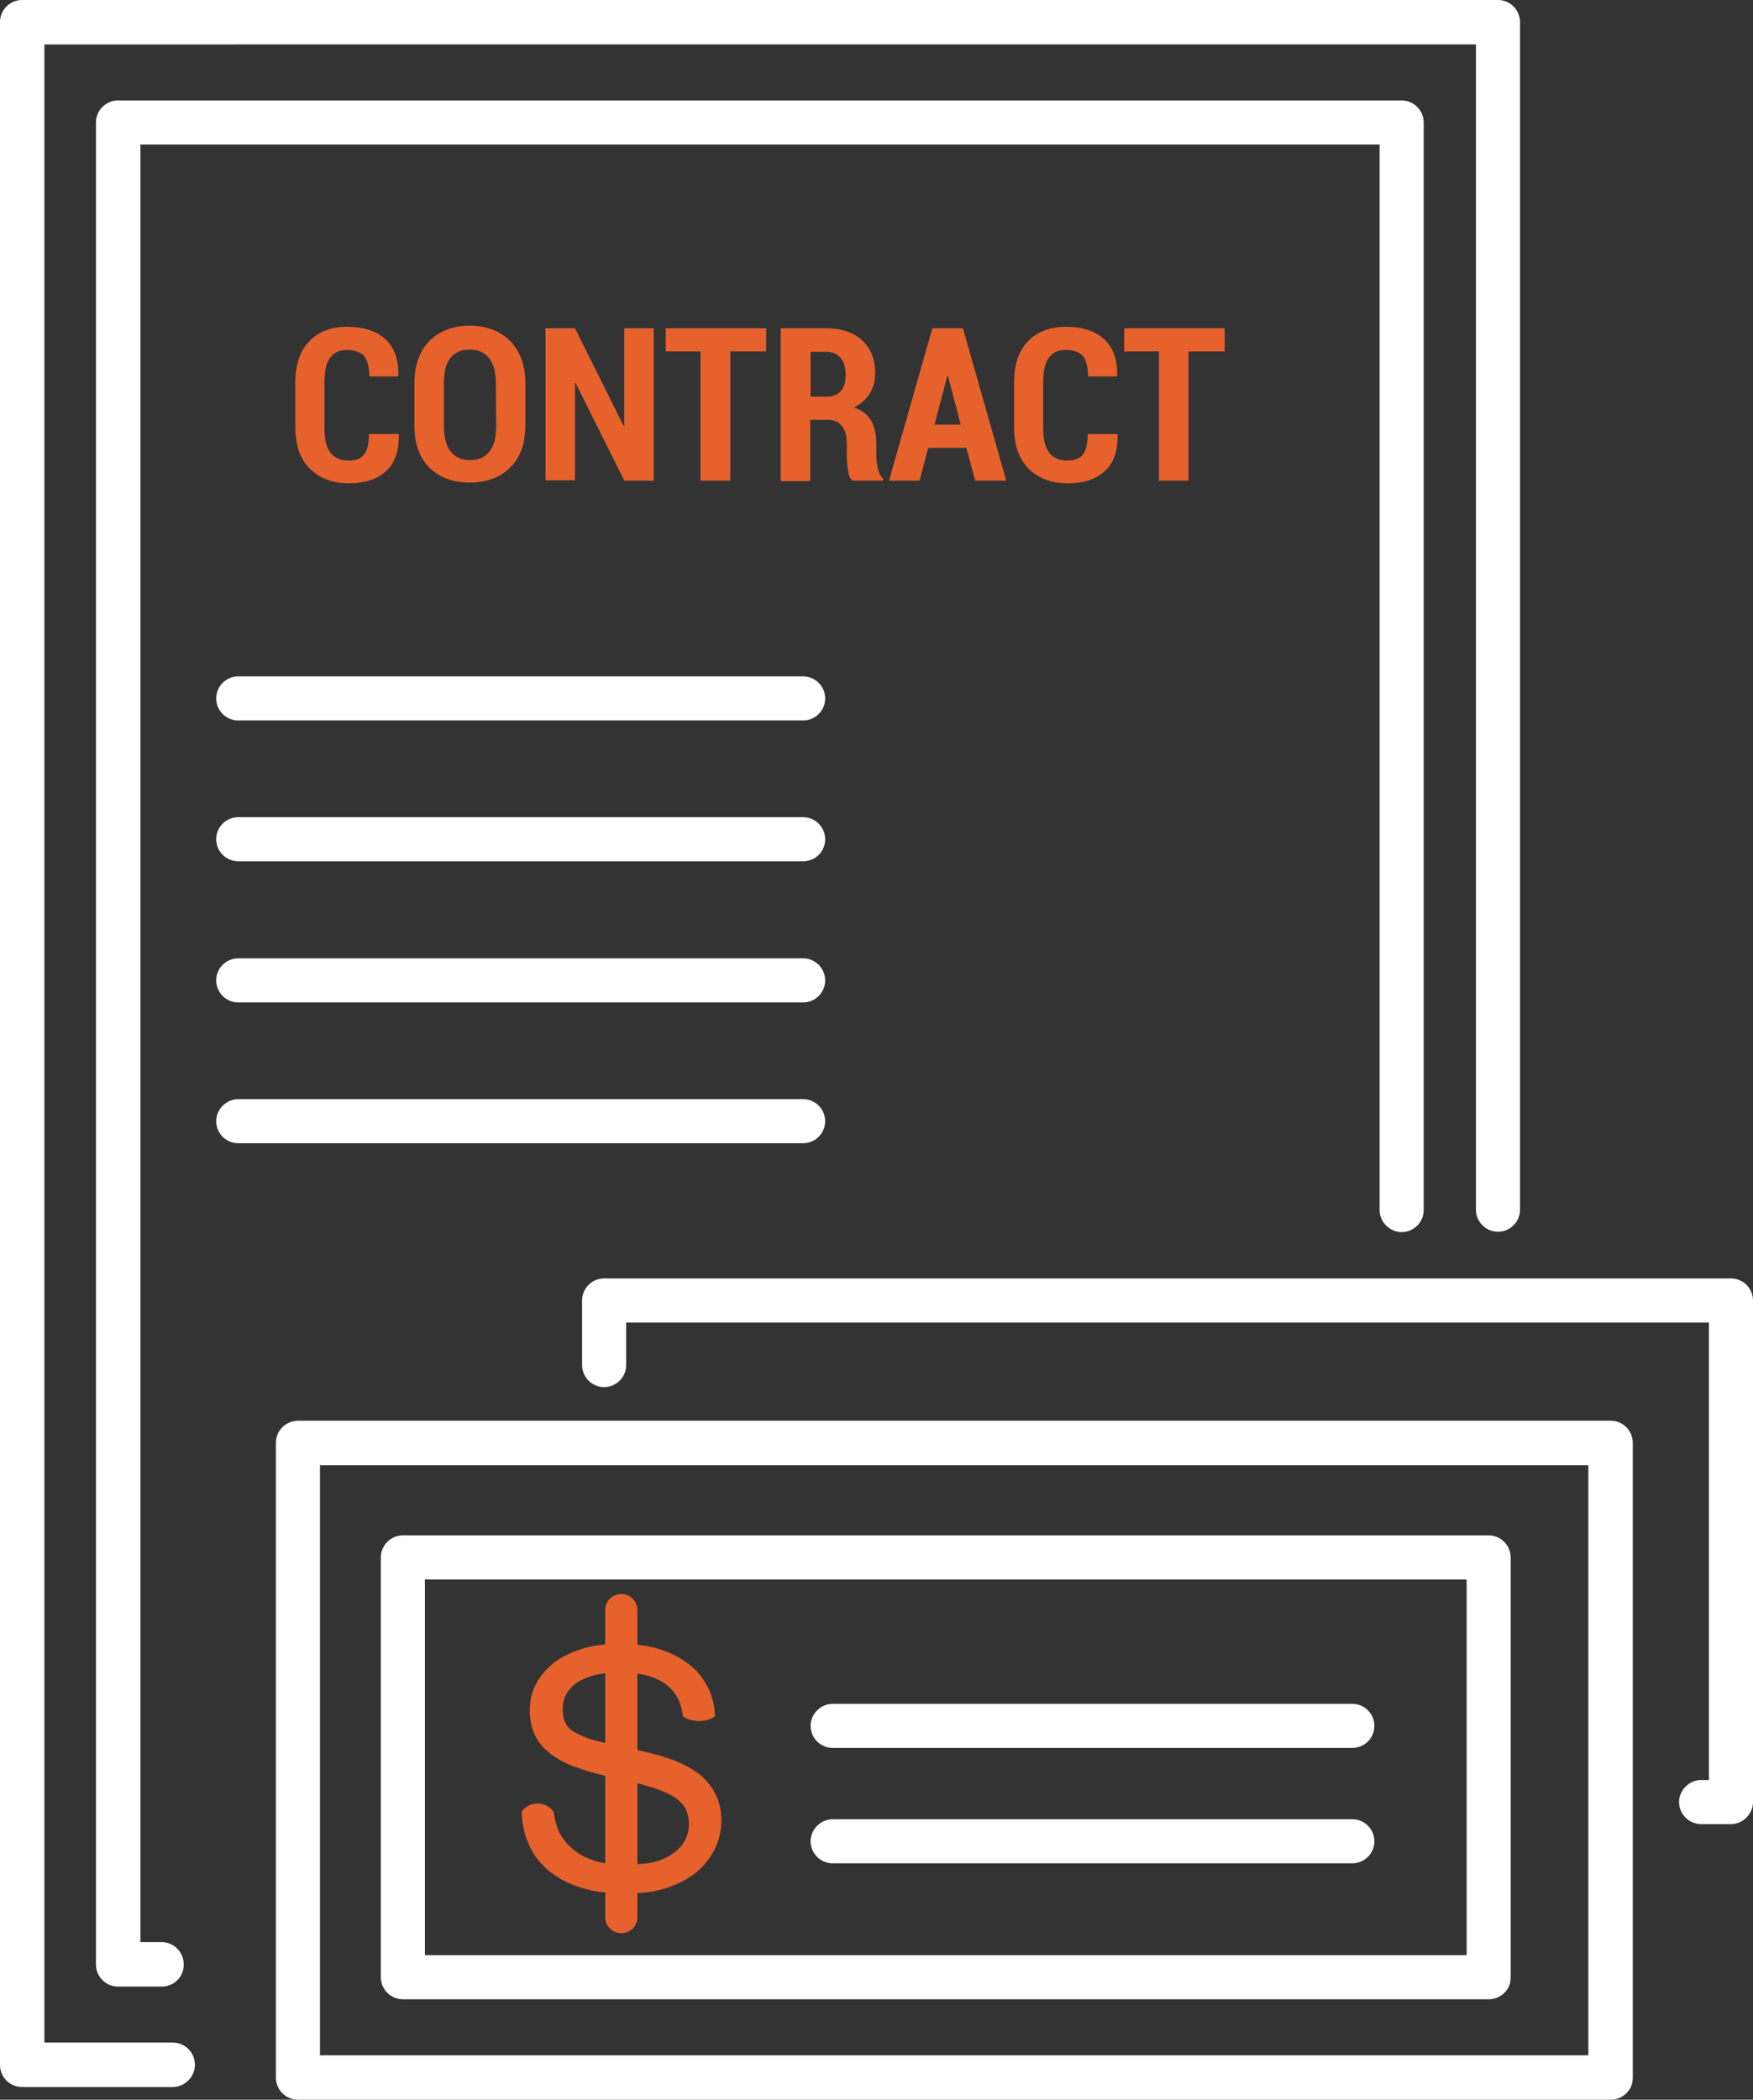
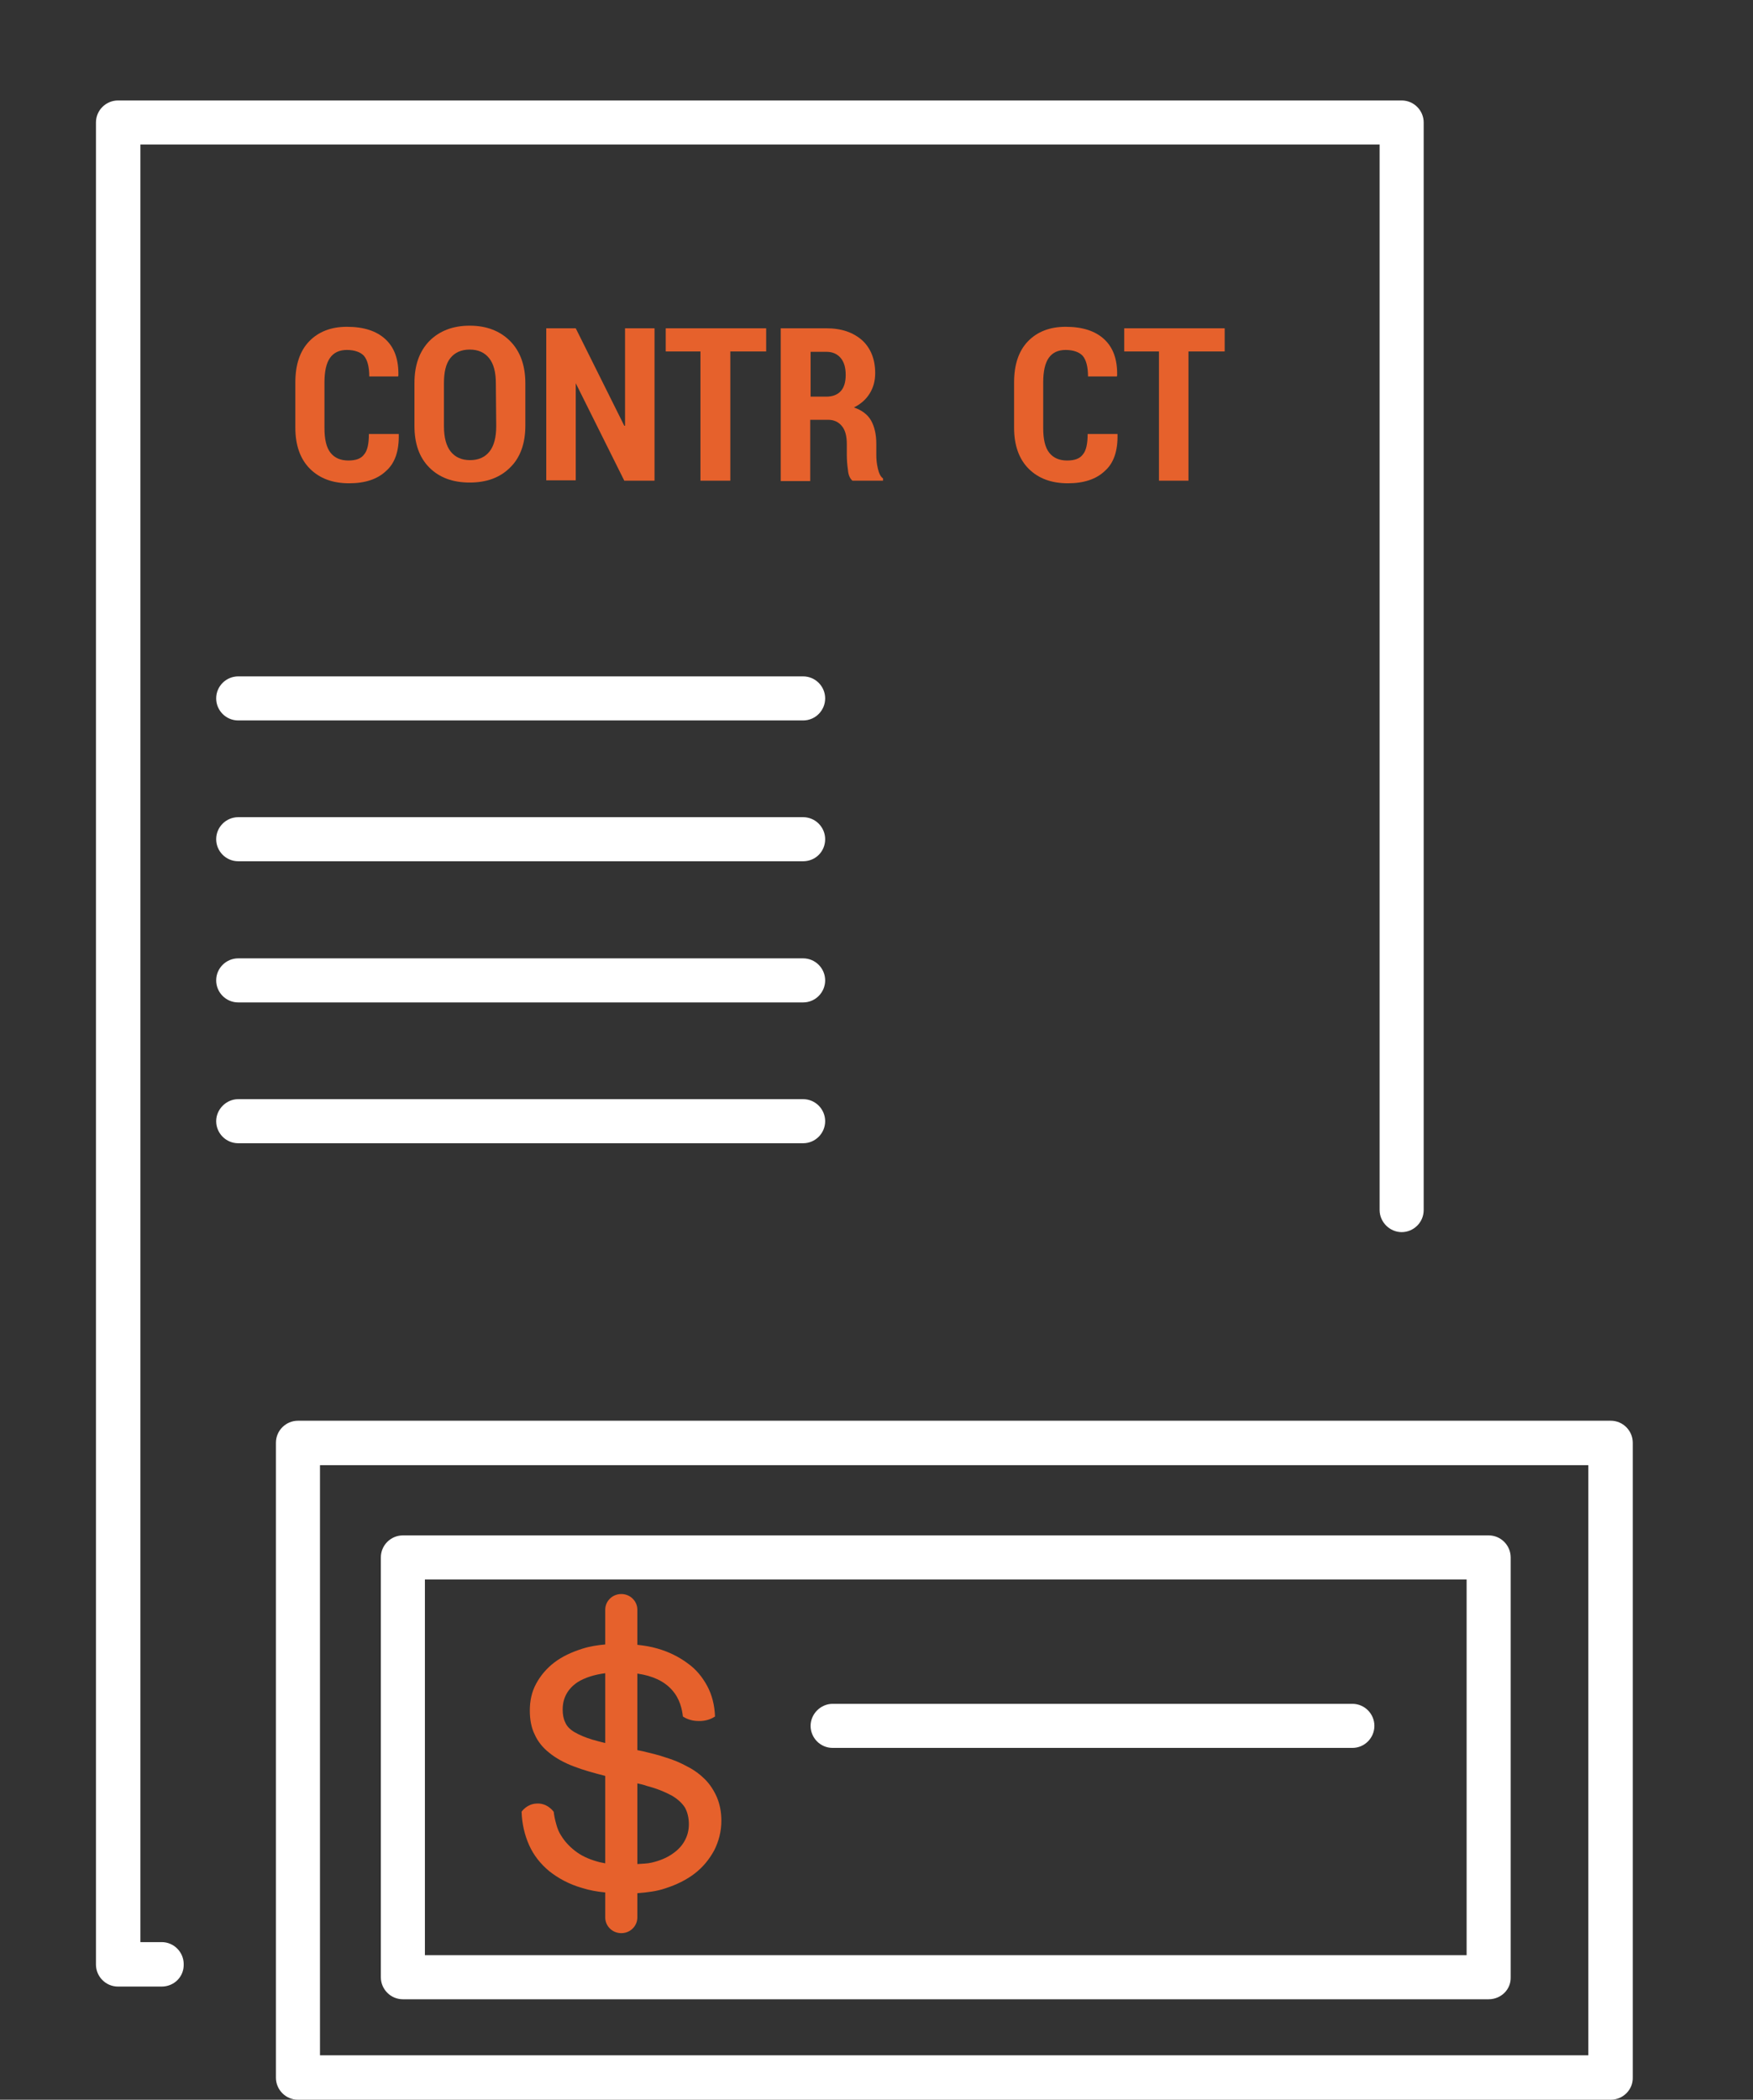
<svg xmlns="http://www.w3.org/2000/svg" version="1.1" id="Ñëîé_1" x="0px" y="0px" viewBox="0 0 469.5 562.2" style="enable-background:new 0 0 469.5 562.2;" xml:space="preserve">
  <rect x="0" y="0" width="469.5" height="562.2" fill="#333333" stroke="none" />
  <style type="text/css">
	.st0{fill:#FFFFFF;}
	.st1{fill:#E6612C;}
</style>
  <g>
    <g id="XMLID_2018_">
      <path class="st0" d="M431.4,562.2H79.8c-3.3,0-5.9-2.7-5.9-5.9v-170c0-3.3,2.7-5.9,5.9-5.9h351.6c3.3,0,5.9,2.7,5.9,5.9v169.9    C437.4,559.5,434.7,562.2,431.4,562.2z M85.7,550.3h339.7v-158H85.7V550.3z" />
    </g>
    <g id="XMLID_2017_">
      <path class="st0" d="M398.7,535.3H107.9c-3.3,0-5.9-2.7-5.9-5.9V417c0-3.3,2.7-5.9,5.9-5.9h290.8c3.3,0,5.9,2.7,5.9,5.9v112.4    C404.7,532.7,402,535.3,398.7,535.3z M113.8,523.5h279V422.9h-279V523.5z" />
    </g>
    <g id="XMLID_2016_">
-       <path class="st0" d="M463.6,488.4h-8c-3.3,0-5.9-2.7-5.9-5.9s2.7-5.9,5.9-5.9h2.1V354.1h-290v11.4c0,3.3-2.7,5.9-5.9,5.9    c-3.3,0-5.9-2.7-5.9-5.9v-17.3c0-3.3,2.7-5.9,5.9-5.9h301.8c3.3,0,5.9,2.7,5.9,5.9v134.3C469.5,485.7,466.8,488.4,463.6,488.4z" />
-     </g>
+       </g>
    <g id="XMLID_2012_">
      <path class="st1" d="M192,481.2c-0.8-1.8-1.8-3.4-3.2-4.8c-1.3-1.3-2.9-2.5-4.7-3.4c-1.8-1-3.7-1.8-5.7-2.4    c-2-0.7-4.1-1.2-6.2-1.7c-0.5-0.1-1-0.2-1.5-0.3v-20.5c4.1,0.6,7.1,2,9.2,4.3c2.3,2.5,2.8,5.5,3,7.2c0.6,0.4,2.1,1.2,4.1,1.2    c2.3,0.1,3.9-0.8,4.5-1.2c-0.1-3-0.8-5.8-2.1-8.2c-1.3-2.4-3-4.5-5.3-6.1c-2.3-1.7-4.9-3-8-3.9c-1.7-0.5-3.5-0.8-5.4-1V431    c0-2.3-1.9-4.2-4.3-4.2s-4.3,1.9-4.3,4.2v9.3c-2.1,0.2-4.1,0.5-6,1.1c-2.9,0.9-5.5,2.1-7.6,3.7c-2.1,1.6-3.7,3.5-4.9,5.7    c-1.2,2.2-1.7,4.6-1.7,7.2c0,2.4,0.4,4.6,1.3,6.4c0.8,1.8,2.1,3.5,3.9,4.9c1.7,1.4,4,2.7,6.7,3.7c2.3,0.9,5.2,1.7,8.3,2.5v23.4    c-0.5-0.1-1-0.2-1.5-0.3c-2.3-0.6-4.3-1.4-6-2.6c-1.7-1.2-3.2-2.7-4.3-4.5c-0.6-0.9-1-1.9-1.3-3c-0.4-1.4-0.6-2.5-0.7-3.4    c-0.1-0.1-1.7-2.4-4.6-2.2c-2.5,0.1-3.9,2-4,2.2c0.1,3.2,0.8,6.2,2,8.9s3,5,5.4,7c2.4,1.9,5.3,3.5,8.8,4.5c1.9,0.6,4,1,6.2,1.2    v6.7c0,2.3,1.9,4.2,4.3,4.2s4.3-1.9,4.3-4.2v-6.5c2.6-0.2,5.2-0.5,7.5-1.3c3.1-1,5.7-2.3,7.9-4c2.2-1.7,3.9-3.8,5.2-6.2    c1.2-2.4,1.9-5,1.9-7.9C193.2,485.2,192.8,483.1,192,481.2z M162.1,466.7c-1.2-0.3-2.4-0.6-3.4-0.9c-2-0.6-3.6-1.3-4.8-2    c-1.2-0.7-2.1-1.6-2.5-2.6c-0.5-1-0.7-2.1-0.7-3.5c0-3,1.3-5.5,4-7.3c1.9-1.2,4.4-2,7.4-2.4V466.7z M183.3,493    c-0.8,1.4-1.9,2.5-3.4,3.5s-3.2,1.7-5.3,2.2c-1.2,0.3-2.6,0.3-3.9,0.4v-21.6c0.9,0.2,1.8,0.4,2.6,0.7c2.7,0.7,4.8,1.6,6.5,2.5    c1.6,0.9,2.8,2,3.6,3.2c0.7,1.2,1.1,2.8,1.1,4.5C184.5,490.1,184.1,491.6,183.3,493z" />
    </g>
    <g id="XMLID_2011_">
      <path class="st0" d="M362.2,468H223c-3.3,0-5.9-2.7-5.9-5.9s2.7-5.9,5.9-5.9h139.2c3.3,0,5.9,2.7,5.9,5.9S365.5,468,362.2,468z" />
    </g>
    <g id="XMLID_2010_">
-       <path class="st0" d="M362.2,498.9H223c-3.3,0-5.9-2.7-5.9-5.9s2.7-5.9,5.9-5.9h139.2c3.3,0,5.9,2.7,5.9,5.9    S365.5,498.9,362.2,498.9z" />
-     </g>
+       </g>
    <g id="XMLID_2009_">
-       <path class="st0" d="M46.2,558.8H5.9c-3.3,0-5.9-2.7-5.9-5.9V5.9C0,2.6,2.7,0,5.9,0h395.3c3.3,0,5.9,2.7,5.9,5.9v318    c0,3.3-2.7,5.9-5.9,5.9c-3.3,0-5.9-2.7-5.9-5.9v-312H11.9v535h34.4c3.3,0,5.9,2.7,5.9,5.9C52.2,556.1,49.5,558.8,46.2,558.8z" />
-     </g>
+       </g>
    <g id="XMLID_2008_">
      <path class="st0" d="M43.3,531.9H31.6c-3.3,0-5.9-2.7-5.9-5.9V32.8c0-3.3,2.7-5.9,5.9-5.9h343.8c3.3,0,5.9,2.7,5.9,5.9V324    c0,3.3-2.7,5.9-5.9,5.9s-5.9-2.7-5.9-5.9V38.7H37.6V520h5.7c3.3,0,5.9,2.7,5.9,5.9C49.3,529.3,46.6,531.9,43.3,531.9z" />
    </g>
    <g id="XMLID_2007_">
      <path class="st0" d="M215.1,192.9H63.8c-3.3,0-5.9-2.7-5.9-5.9c0-3.3,2.7-5.9,5.9-5.9h151.3c3.3,0,5.9,2.7,5.9,5.9    S218.4,192.9,215.1,192.9z" />
    </g>
    <g id="XMLID_2006_">
      <path class="st0" d="M215.1,230.6H63.8c-3.3,0-5.9-2.7-5.9-5.9c0-3.3,2.7-5.9,5.9-5.9h151.3c3.3,0,5.9,2.7,5.9,5.9    C221,228,218.4,230.6,215.1,230.6z" />
    </g>
    <g id="XMLID_2005_">
      <path class="st0" d="M215.1,268.4H63.8c-3.3,0-5.9-2.7-5.9-5.9c0-3.3,2.7-5.9,5.9-5.9h151.3c3.3,0,5.9,2.7,5.9,5.9    S218.4,268.4,215.1,268.4z" />
    </g>
    <g id="XMLID_2004_">
      <path class="st0" d="M215.1,306.1H63.8c-3.3,0-5.9-2.7-5.9-5.9s2.7-5.9,5.9-5.9h151.3c3.3,0,5.9,2.7,5.9,5.9    S218.4,306.1,215.1,306.1z" />
    </g>
    <g id="XMLID_2002_">
      <path class="st1" d="M106.7,116.1l0.1,0.2c0.1,4.4-1,7.7-3.4,9.8c-2.3,2.2-5.6,3.3-9.9,3.3c-4.4,0-7.9-1.3-10.5-3.9    s-3.9-6.3-3.9-11v-12.1c0-4.7,1.2-8.4,3.7-11s5.9-3.9,10.1-3.9c4.5,0,7.9,1.1,10.3,3.3c2.4,2.2,3.6,5.4,3.5,9.8l-0.1,0.2h-7.7    c0-2.6-0.5-4.4-1.4-5.5c-0.9-1-2.5-1.6-4.6-1.6c-2,0-3.5,0.7-4.5,2.1s-1.5,3.6-1.5,6.6v12.2c0,3,0.5,5.2,1.6,6.6s2.7,2.1,4.8,2.1    c2,0,3.4-0.5,4.2-1.6c0.9-1,1.3-2.9,1.3-5.5h7.9V116.1z" />
    </g>
    <g id="XMLID_1999_">
      <path class="st1" d="M140.7,114c0,4.8-1.4,8.6-4.1,11.2c-2.7,2.7-6.3,4-10.8,4s-8.1-1.3-10.8-4c-2.7-2.7-4-6.4-4-11.2v-11.4    c0-4.8,1.3-8.5,4-11.3c2.7-2.7,6.3-4.1,10.8-4.1s8.1,1.4,10.8,4.1s4.1,6.5,4.1,11.3V114z M132.8,102.6c0-3-0.6-5.2-1.8-6.7    c-1.2-1.5-2.9-2.3-5.2-2.3c-2.3,0-4,0.8-5.2,2.3s-1.7,3.8-1.7,6.7v11.5c0,3,0.6,5.3,1.8,6.8c1.2,1.5,2.9,2.3,5.2,2.3    c2.3,0,4-0.8,5.2-2.3s1.8-3.8,1.8-6.8L132.8,102.6L132.8,102.6z" />
    </g>
    <g id="XMLID_1997_">
-       <path class="st1" d="M175.1,128.7h-7.9l-13-26.1H154v26h-7.9V87.9h7.9l13,26.1h0.2V87.9h7.9V128.7z" />
+       <path class="st1" d="M175.1,128.7h-7.9l-13-26.1v26h-7.9V87.9h7.9l13,26.1h0.2V87.9h7.9V128.7z" />
    </g>
    <g id="XMLID_1995_">
      <path class="st1" d="M205.2,94.1h-9.6v34.6h-8V94.1h-9.3v-6.2h26.9V94.1z" />
    </g>
    <g id="XMLID_1992_">
      <path class="st1" d="M217,112.4v16.4h-7.9V87.9h12.2c4.1,0,7.2,1.1,9.6,3.2c2.3,2.1,3.5,5.1,3.5,8.8c0,2.1-0.5,3.9-1.5,5.5    s-2.4,2.8-4.2,3.7c2.1,0.7,3.7,1.9,4.6,3.5s1.4,3.7,1.4,6.2v3c0,1.1,0.1,2.3,0.4,3.6c0.3,1.3,0.7,2.2,1.4,2.7v0.6h-8.2    c-0.7-0.6-1.1-1.6-1.2-2.9c-0.2-1.4-0.3-2.7-0.3-4.1v-2.8c0-2.1-0.4-3.7-1.3-4.8c-0.9-1.1-2.1-1.7-3.7-1.7H217z M217,106.2h4.3    c1.7,0,3-0.5,3.9-1.5s1.3-2.5,1.3-4.3c0-1.9-0.4-3.4-1.3-4.5s-2.2-1.7-3.8-1.7h-4.3v12H217z" />
    </g>
    <g id="XMLID_1989_">
-       <path class="st1" d="M258.8,119.9h-10.2l-2.3,8.8h-8.2l11.6-40.8h8.2l11.6,40.8h-8.3L258.8,119.9z M250.3,113.7h7l-3.4-13h-0.2    L250.3,113.7z" />
-     </g>
+       </g>
    <g id="XMLID_1987_">
      <path class="st1" d="M299.2,116.1l0.1,0.2c0.1,4.4-1,7.7-3.4,9.8c-2.3,2.2-5.6,3.3-9.9,3.3c-4.4,0-7.9-1.3-10.5-3.9    s-3.9-6.3-3.9-11v-12.1c0-4.7,1.2-8.4,3.7-11s5.9-3.9,10.1-3.9c4.5,0,7.9,1.1,10.3,3.3c2.4,2.2,3.6,5.4,3.5,9.8l-0.1,0.2h-7.7    c0-2.6-0.5-4.4-1.4-5.5c-0.9-1-2.5-1.6-4.6-1.6c-2,0-3.5,0.7-4.5,2.1s-1.5,3.6-1.5,6.6v12.2c0,3,0.5,5.2,1.6,6.6s2.7,2.1,4.8,2.1    c2,0,3.4-0.5,4.2-1.6c0.9-1,1.3-2.9,1.3-5.5h7.9V116.1z" />
    </g>
    <g id="XMLID_1985_">
      <path class="st1" d="M327.9,94.1h-9.6v34.6h-7.9V94.1h-9.3v-6.2H328v6.2H327.9z" />
    </g>
  </g>
</svg>